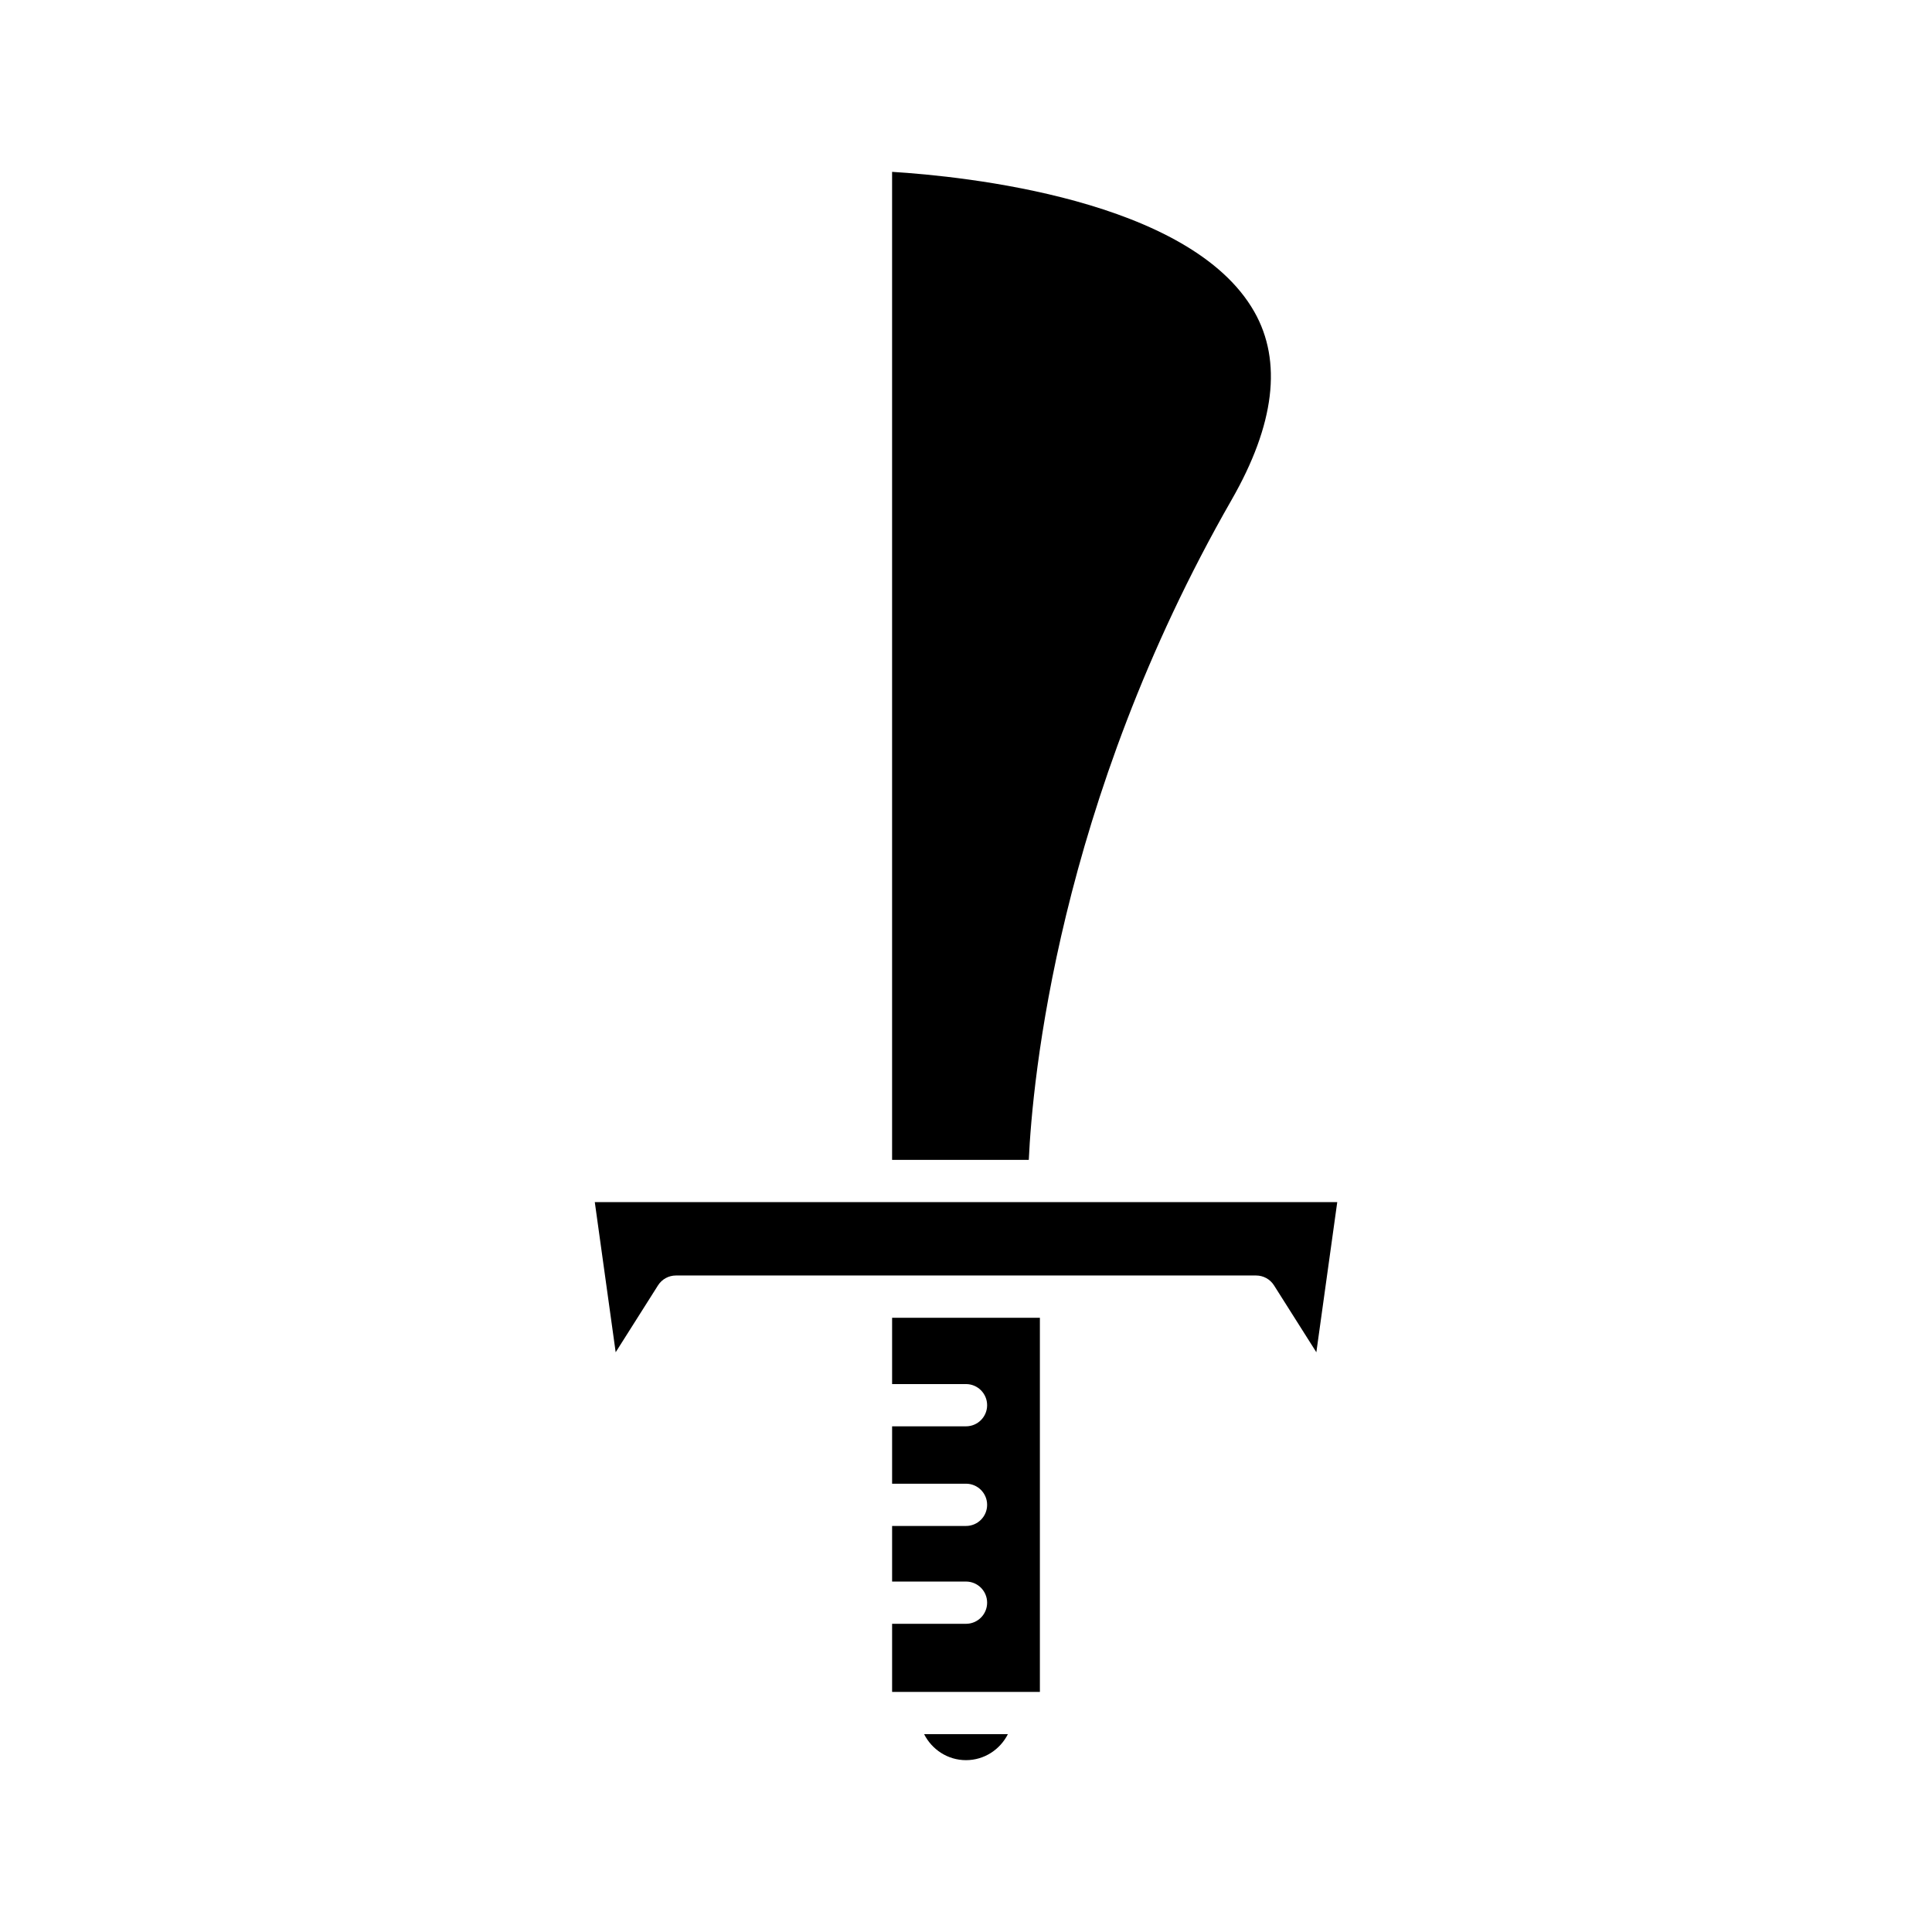
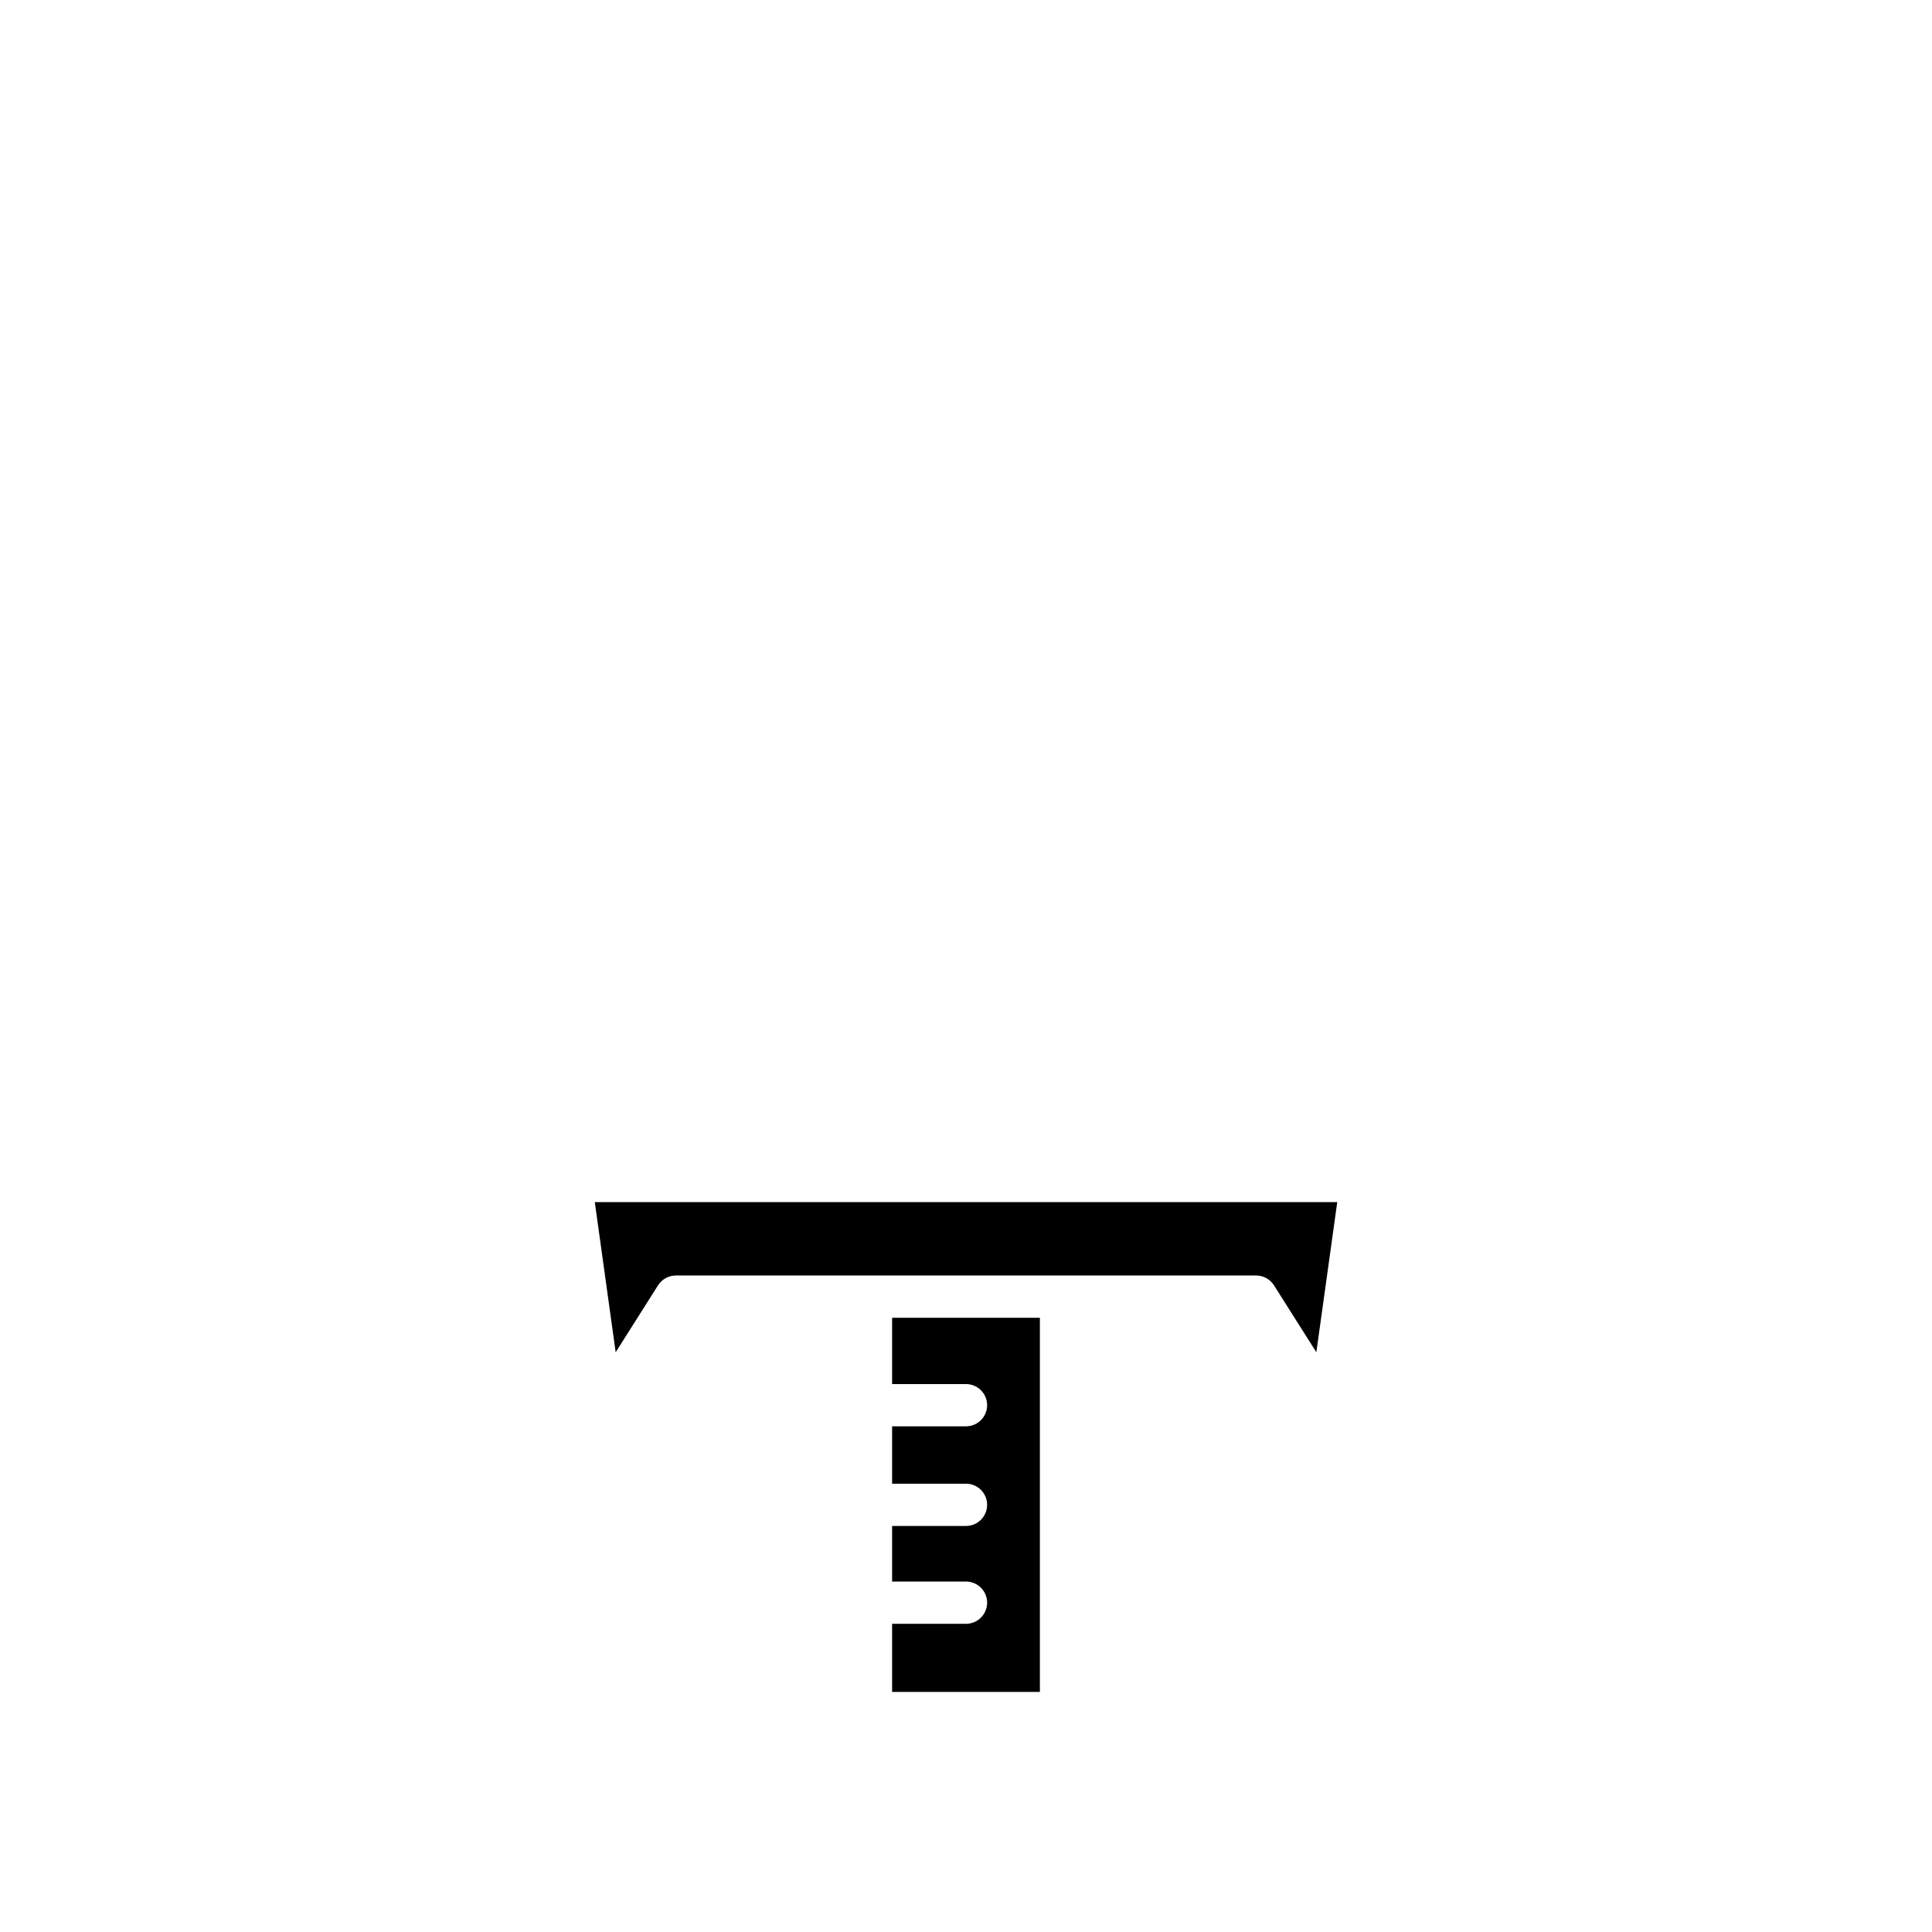
<svg xmlns="http://www.w3.org/2000/svg" fill="#000000" width="800px" height="800px" version="1.1" viewBox="144 144 512 512">
  <g>
-     <path d="m470.39 276.46c11.434-19.953 13.461-36.715 6.027-49.816-16.961-29.91-77.125-35.938-96.004-37.102v261.83h36.227c0.945-20.586 7.574-94.332 53.75-174.91z" />
-     <path d="m400 610.46c4.863 0 9.043-2.824 11.102-6.894h-22.207c2.062 4.07 6.242 6.894 11.105 6.894z" />
    <path d="m400 574.32h-19.582v18.051h39.164v-99.152h-39.164v17.574h19.582c3.09 0 5.598 2.504 5.598 5.598s-2.508 5.598-5.598 5.598h-19.582v15.207h19.582c3.09 0 5.598 2.504 5.598 5.598s-2.508 5.598-5.598 5.598h-19.582v14.73l19.582 0.004c3.09 0 5.598 2.504 5.598 5.598s-2.508 5.598-5.598 5.598z" />
    <path d="m307.16 502.36 11.227-17.738c1.027-1.617 2.812-2.602 4.731-2.602h153.77c1.918 0 3.703 0.984 4.731 2.602l11.227 17.738 5.539-39.793h-196.76z" />
  </g>
</svg>